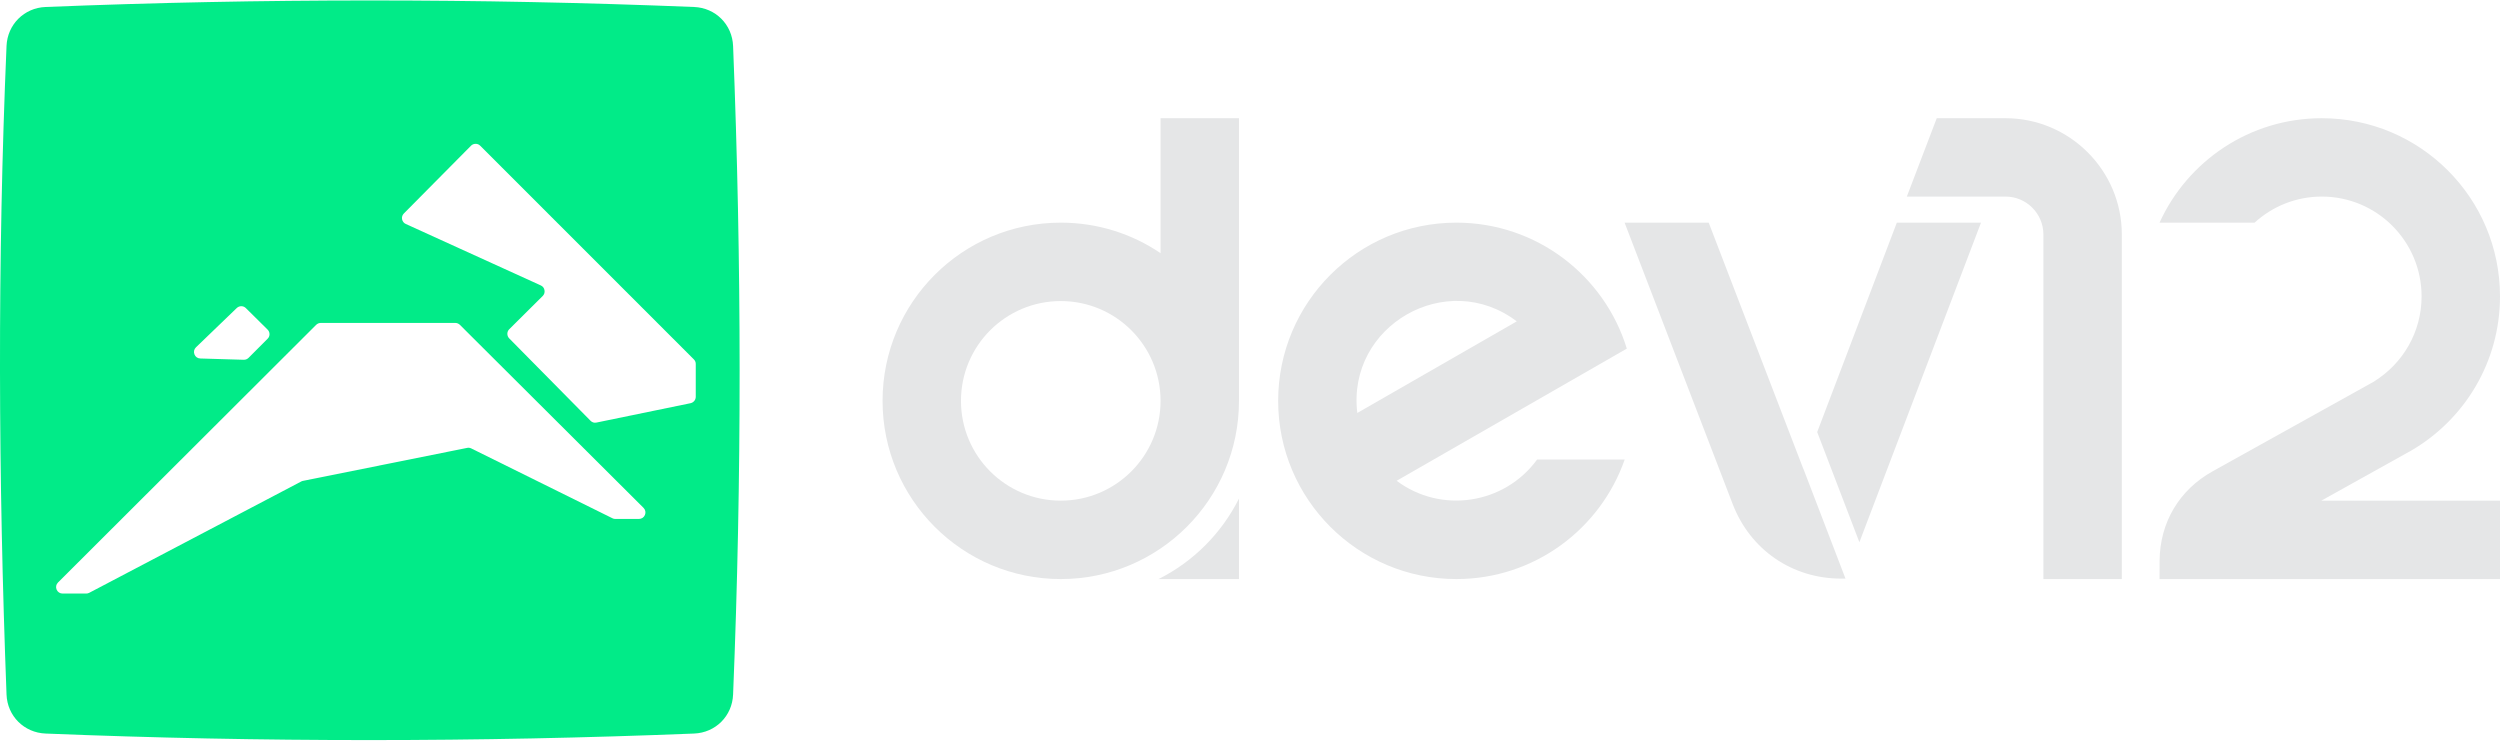
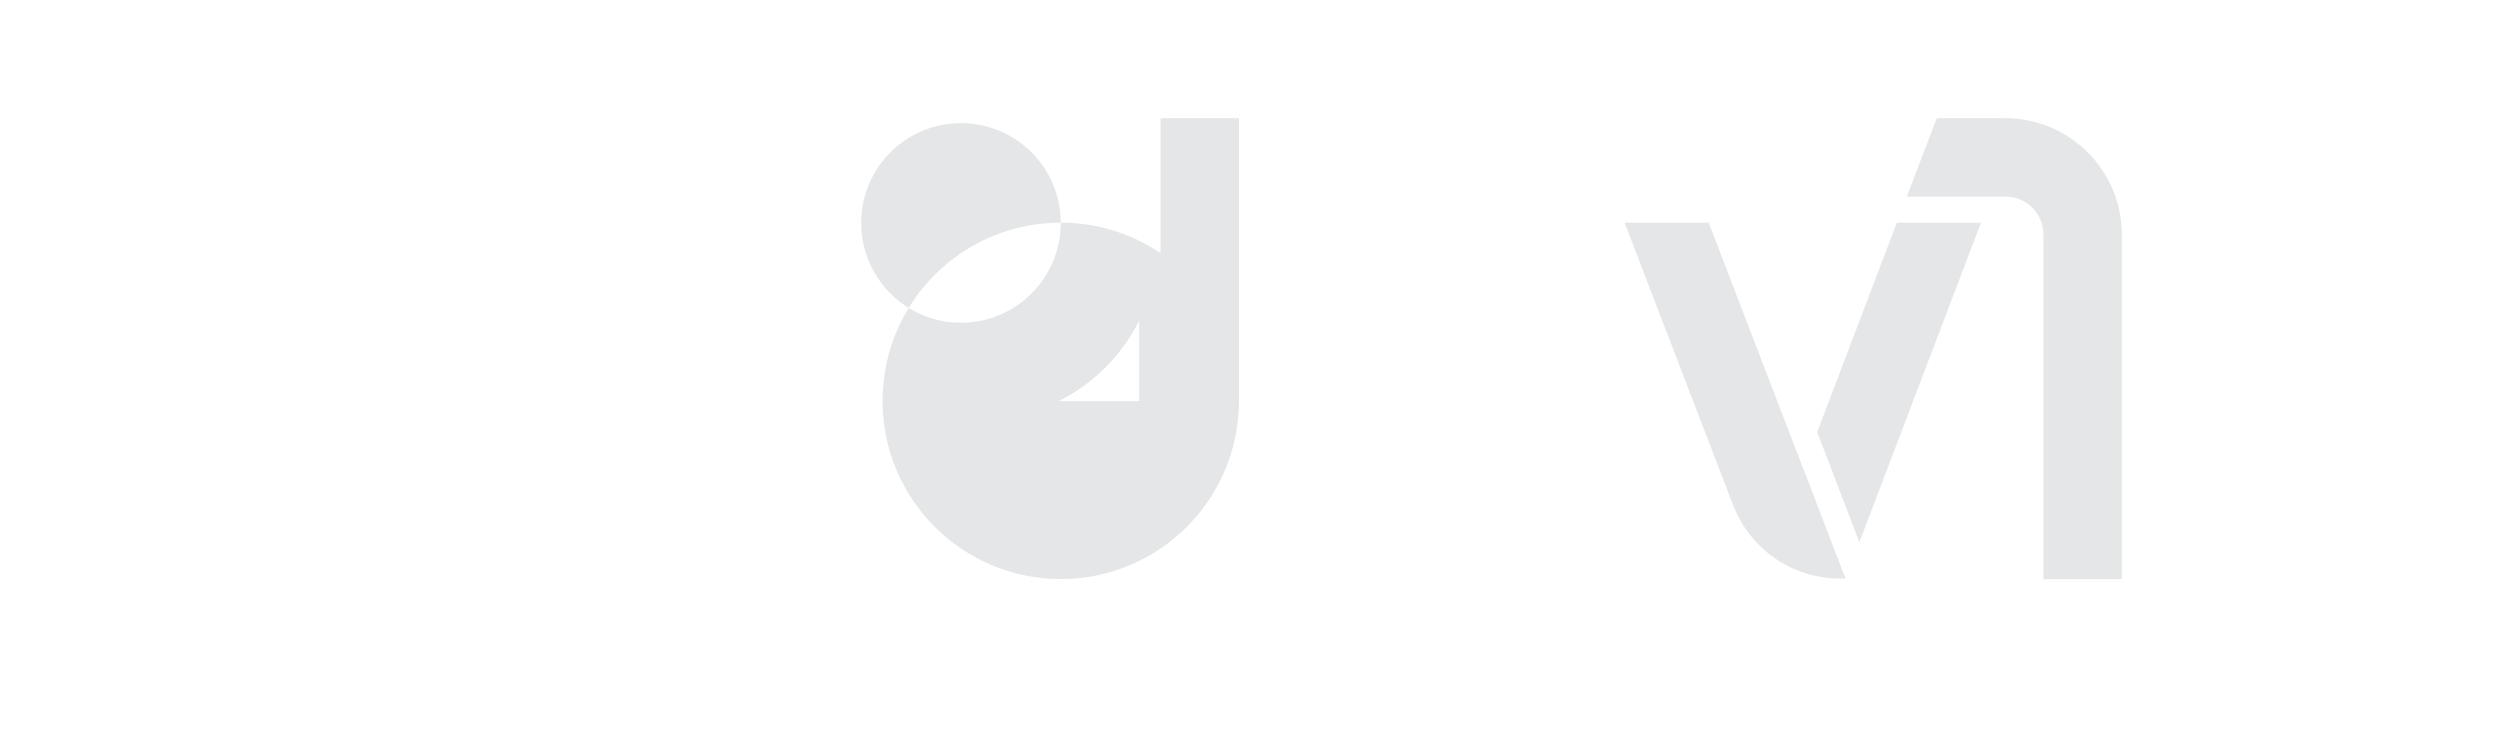
<svg xmlns="http://www.w3.org/2000/svg" xml:space="preserve" width="449px" height="133px" version="1.1" style="shape-rendering:geometricPrecision; text-rendering:geometricPrecision; image-rendering:optimizeQuality; fill-rule:evenodd; clip-rule:evenodd" viewBox="0 0 447.93 132.52">
  <defs>
    <style type="text/css">
   
    .fil0 {fill:#E5E6E7}
    .fil1 {fill:#01EB88}
   
  </style>
  </defs>
  <g id="Layer_x0020_1">
    <g id="_2469958409152">
      <g>
-         <path class="fil0" d="M190.06 39.81c6.62,0 12.78,2.01 17.88,5.47l0 -24.18 14.05 0 0 50.64c0,17.63 -14.3,31.93 -31.93,31.93 -17.64,0 -31.93,-14.3 -31.93,-31.93 0,-17.64 14.29,-31.93 31.93,-31.93zm17.88 31.88l0 0.05 0 0c0,9.87 -8.01,17.88 -17.88,17.88 -9.88,0 -17.88,-8.01 -17.88,-17.88 0,-9.88 8,-17.88 17.88,-17.88 9.86,0 17.85,7.98 17.88,17.83zm-0.36 31.98l14.41 0 0 -14.42c-3.12,6.23 -8.19,11.3 -14.41,14.42z" />
+         <path class="fil0" d="M190.06 39.81c6.62,0 12.78,2.01 17.88,5.47l0 -24.18 14.05 0 0 50.64c0,17.63 -14.3,31.93 -31.93,31.93 -17.64,0 -31.93,-14.3 -31.93,-31.93 0,-17.64 14.29,-31.93 31.93,-31.93zl0 0.05 0 0c0,9.87 -8.01,17.88 -17.88,17.88 -9.88,0 -17.88,-8.01 -17.88,-17.88 0,-9.88 8,-17.88 17.88,-17.88 9.86,0 17.85,7.98 17.88,17.83zm-0.36 31.98l14.41 0 0 -14.42c-3.12,6.23 -8.19,11.3 -14.41,14.42z" />
        <path class="fil0" d="M347.01 21.1l-5.36 14.04 17.69 0c3.73,0 6.78,3.05 6.78,6.78l0 61.75 14.05 0 0 -61.75c0,-11.47 -9.37,-20.82 -20.83,-20.82l-12.33 0z" />
        <path class="fil0" d="M291.08 39.81l19.37 50.43c3.16,8.2 10.65,13.35 19.44,13.35l0.77 0 -7.56 -19.72 -0.01 0.02 -16.94 -44.08 -15.07 0zm42.07 57.26l21.79 -57.26 -15.08 0 -14.27 37.52 7.56 19.74z" />
-         <path class="fil0" d="M260.94 39.81c14.38,0 26.54,9.5 30.54,22.57l0 0 -41.24 23.68c7.94,5.95 19.3,4.24 25.17,-3.81l15.69 0c-4.35,12.47 -16.21,21.42 -30.16,21.42 -17.63,0 -31.93,-14.3 -31.93,-31.93 0,-17.64 14.3,-31.93 31.93,-31.93zm10.82 17.69c-12.5,-9.51 -30.47,0.72 -28.57,16.41l28.57 -16.41z" />
-         <path class="fil0" d="M416 21.1c17.64,0 31.93,14.29 31.93,31.93 0,11.79 -6.4,22.09 -15.91,27.62l0 0 -0.05 0.03c-0.3,0.17 -0.6,0.34 -0.9,0.5l-15.15 8.44 32.01 0 0 14.05 -61 0 0 -0.09 0.01 -3.18c0.04,-6.84 3.51,-12.7 9.49,-16.03 9.35,-5.2 18.68,-10.4 28.07,-15.61l0.18 -0.1 0.76 -0.42 -0.01 -0.02c5.07,-3.16 8.45,-8.78 8.45,-15.19 0,-9.88 -8,-17.89 -17.88,-17.89 -4.64,0 -8.86,1.77 -12.04,4.67l-17.03 0c5.02,-11.04 16.15,-18.71 29.07,-18.71z" />
      </g>
-       <path class="fil1" d="M8.17 1.17c38.73,-1.56 77.46,-1.56 116.18,0 3.86,0.15 6.85,3.14 7,7 1.54,38.73 1.58,77.45 0,116.18 -0.15,3.86 -3.14,6.85 -7,7 -38.73,1.55 -77.45,1.57 -116.18,0 -3.85,-0.15 -6.86,-3.14 -7,-7 -1.47,-38.72 -1.65,-77.45 0,-116.18 0.16,-3.86 3.15,-6.85 7,-7zm64.19 37c4.01,-4.05 8.02,-8.1 12.03,-12.14 0.23,-0.23 0.51,-0.34 0.83,-0.34 0.32,0 0.6,0.11 0.82,0.34 12.76,12.75 25.52,25.51 38.27,38.27 0.23,0.23 0.35,0.5 0.35,0.82 0,1.97 0,3.93 0,5.89 0,0.56 -0.39,1.03 -0.93,1.15 -5.62,1.15 -11.24,2.32 -16.86,3.47 -0.39,0.09 -0.78,-0.03 -1.06,-0.32 -4.86,-4.92 -9.72,-9.84 -14.57,-14.76 -0.45,-0.46 -0.45,-1.2 0.01,-1.65 1.99,-1.98 3.99,-3.97 5.99,-5.95 0.28,-0.28 0.39,-0.64 0.32,-1.03 -0.06,-0.39 -0.3,-0.7 -0.66,-0.86 -8.06,-3.67 -16.13,-7.34 -24.19,-11.01 -0.36,-0.16 -0.59,-0.46 -0.67,-0.85 -0.07,-0.39 0.05,-0.75 0.32,-1.03zm-27.83 25.87c1.14,-1.14 2.28,-2.28 3.41,-3.42 0.23,-0.22 0.35,-0.5 0.35,-0.82 0,-0.33 -0.12,-0.6 -0.35,-0.83 -1.3,-1.28 -2.59,-2.57 -3.89,-3.85 -0.45,-0.45 -1.17,-0.45 -1.63,-0.01 -2.43,2.34 -4.87,4.69 -7.31,7.04 -0.34,0.33 -0.45,0.81 -0.27,1.26 0.17,0.45 0.57,0.73 1.05,0.74 2.59,0.08 5.19,0.16 7.78,0.23 0.33,0.01 0.62,-0.11 0.86,-0.34zm69.95 28.86c-1.65,0 -3.53,0 -4.23,0 -0.18,0 -0.35,-0.03 -0.51,-0.12 -8.44,-4.17 -16.87,-8.34 -25.31,-12.52 -0.24,-0.11 -0.48,-0.15 -0.74,-0.09 -9.81,1.97 -19.61,3.94 -29.41,5.91 -0.11,0.02 -0.21,0.05 -0.31,0.11 -12.66,6.65 -25.33,13.3 -37.99,19.95 -0.18,0.09 -0.35,0.13 -0.55,0.13 -1.4,0 -2.81,0 -4.21,0 -0.48,0 -0.89,-0.27 -1.08,-0.72 -0.18,-0.44 -0.09,-0.93 0.26,-1.27 15.41,-15.38 30.83,-30.77 46.25,-46.16 0.23,-0.22 0.51,-0.34 0.83,-0.34 8.03,0 16.06,0 24.09,0 0.32,0 0.6,0.12 0.83,0.34 10.97,10.93 21.94,21.86 32.9,32.79 0.34,0.34 0.44,0.83 0.26,1.27 -0.19,0.45 -0.6,0.72 -1.08,0.72z" />
    </g>
  </g>
</svg>